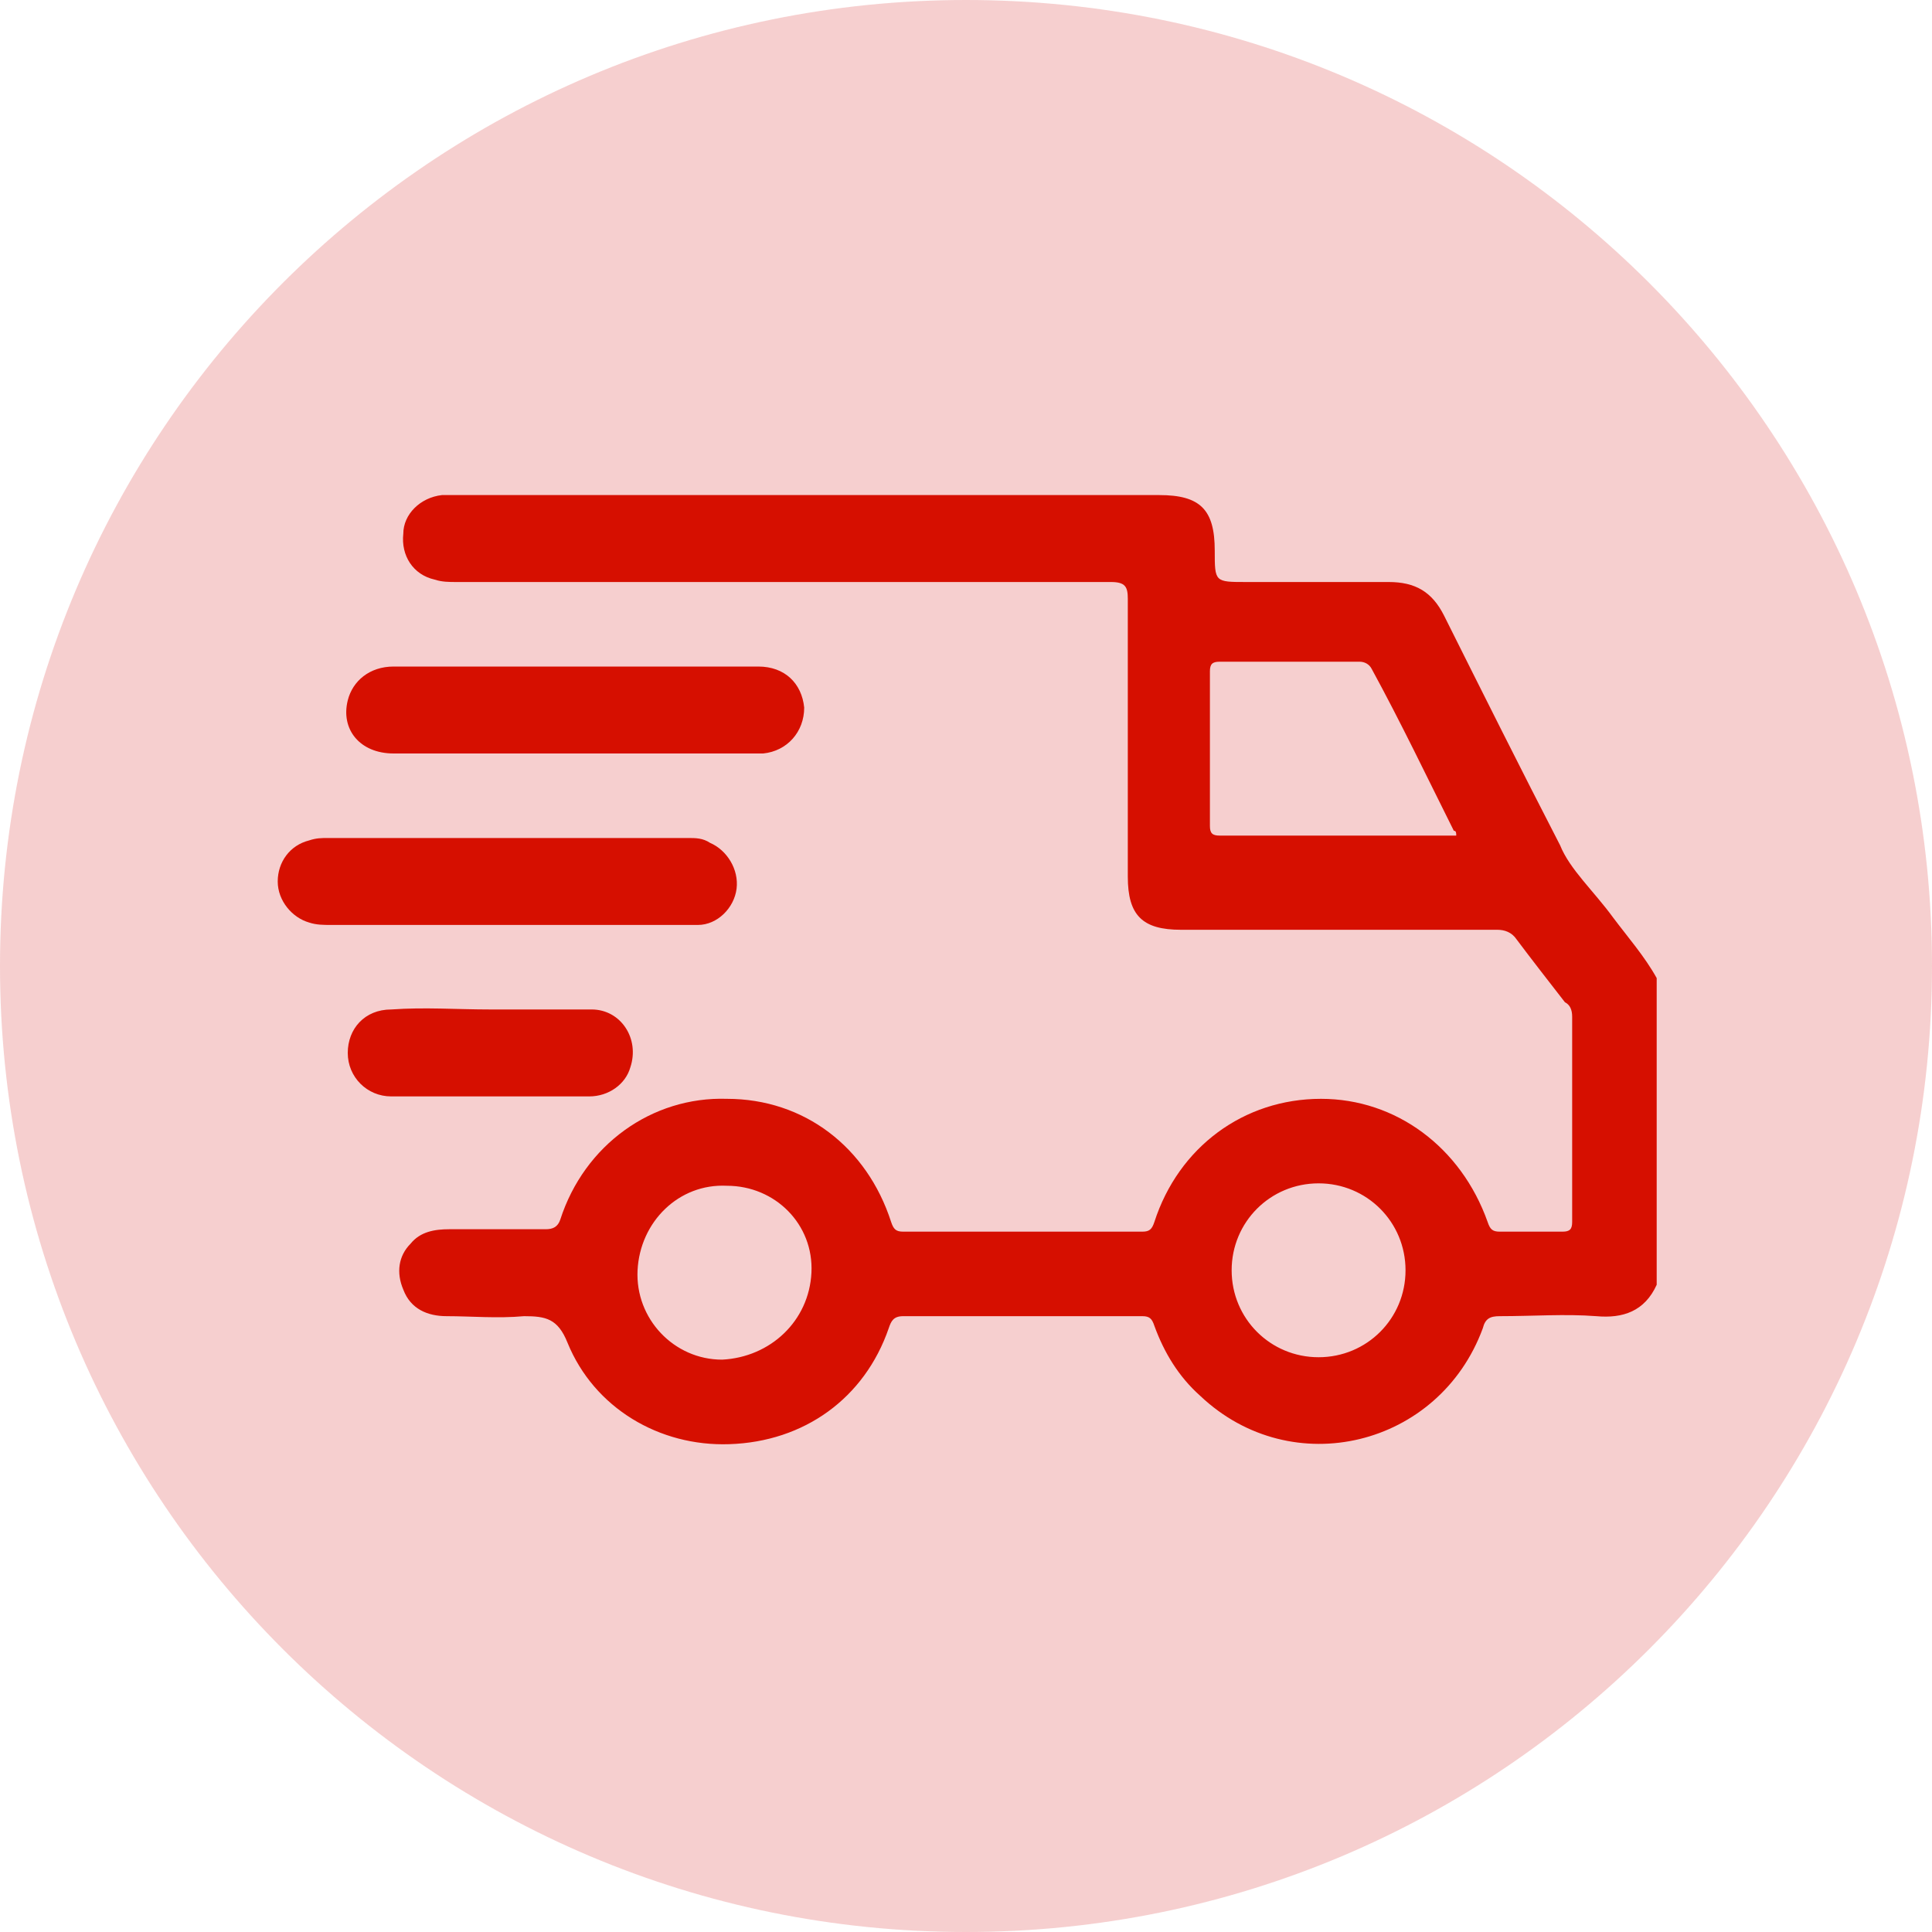
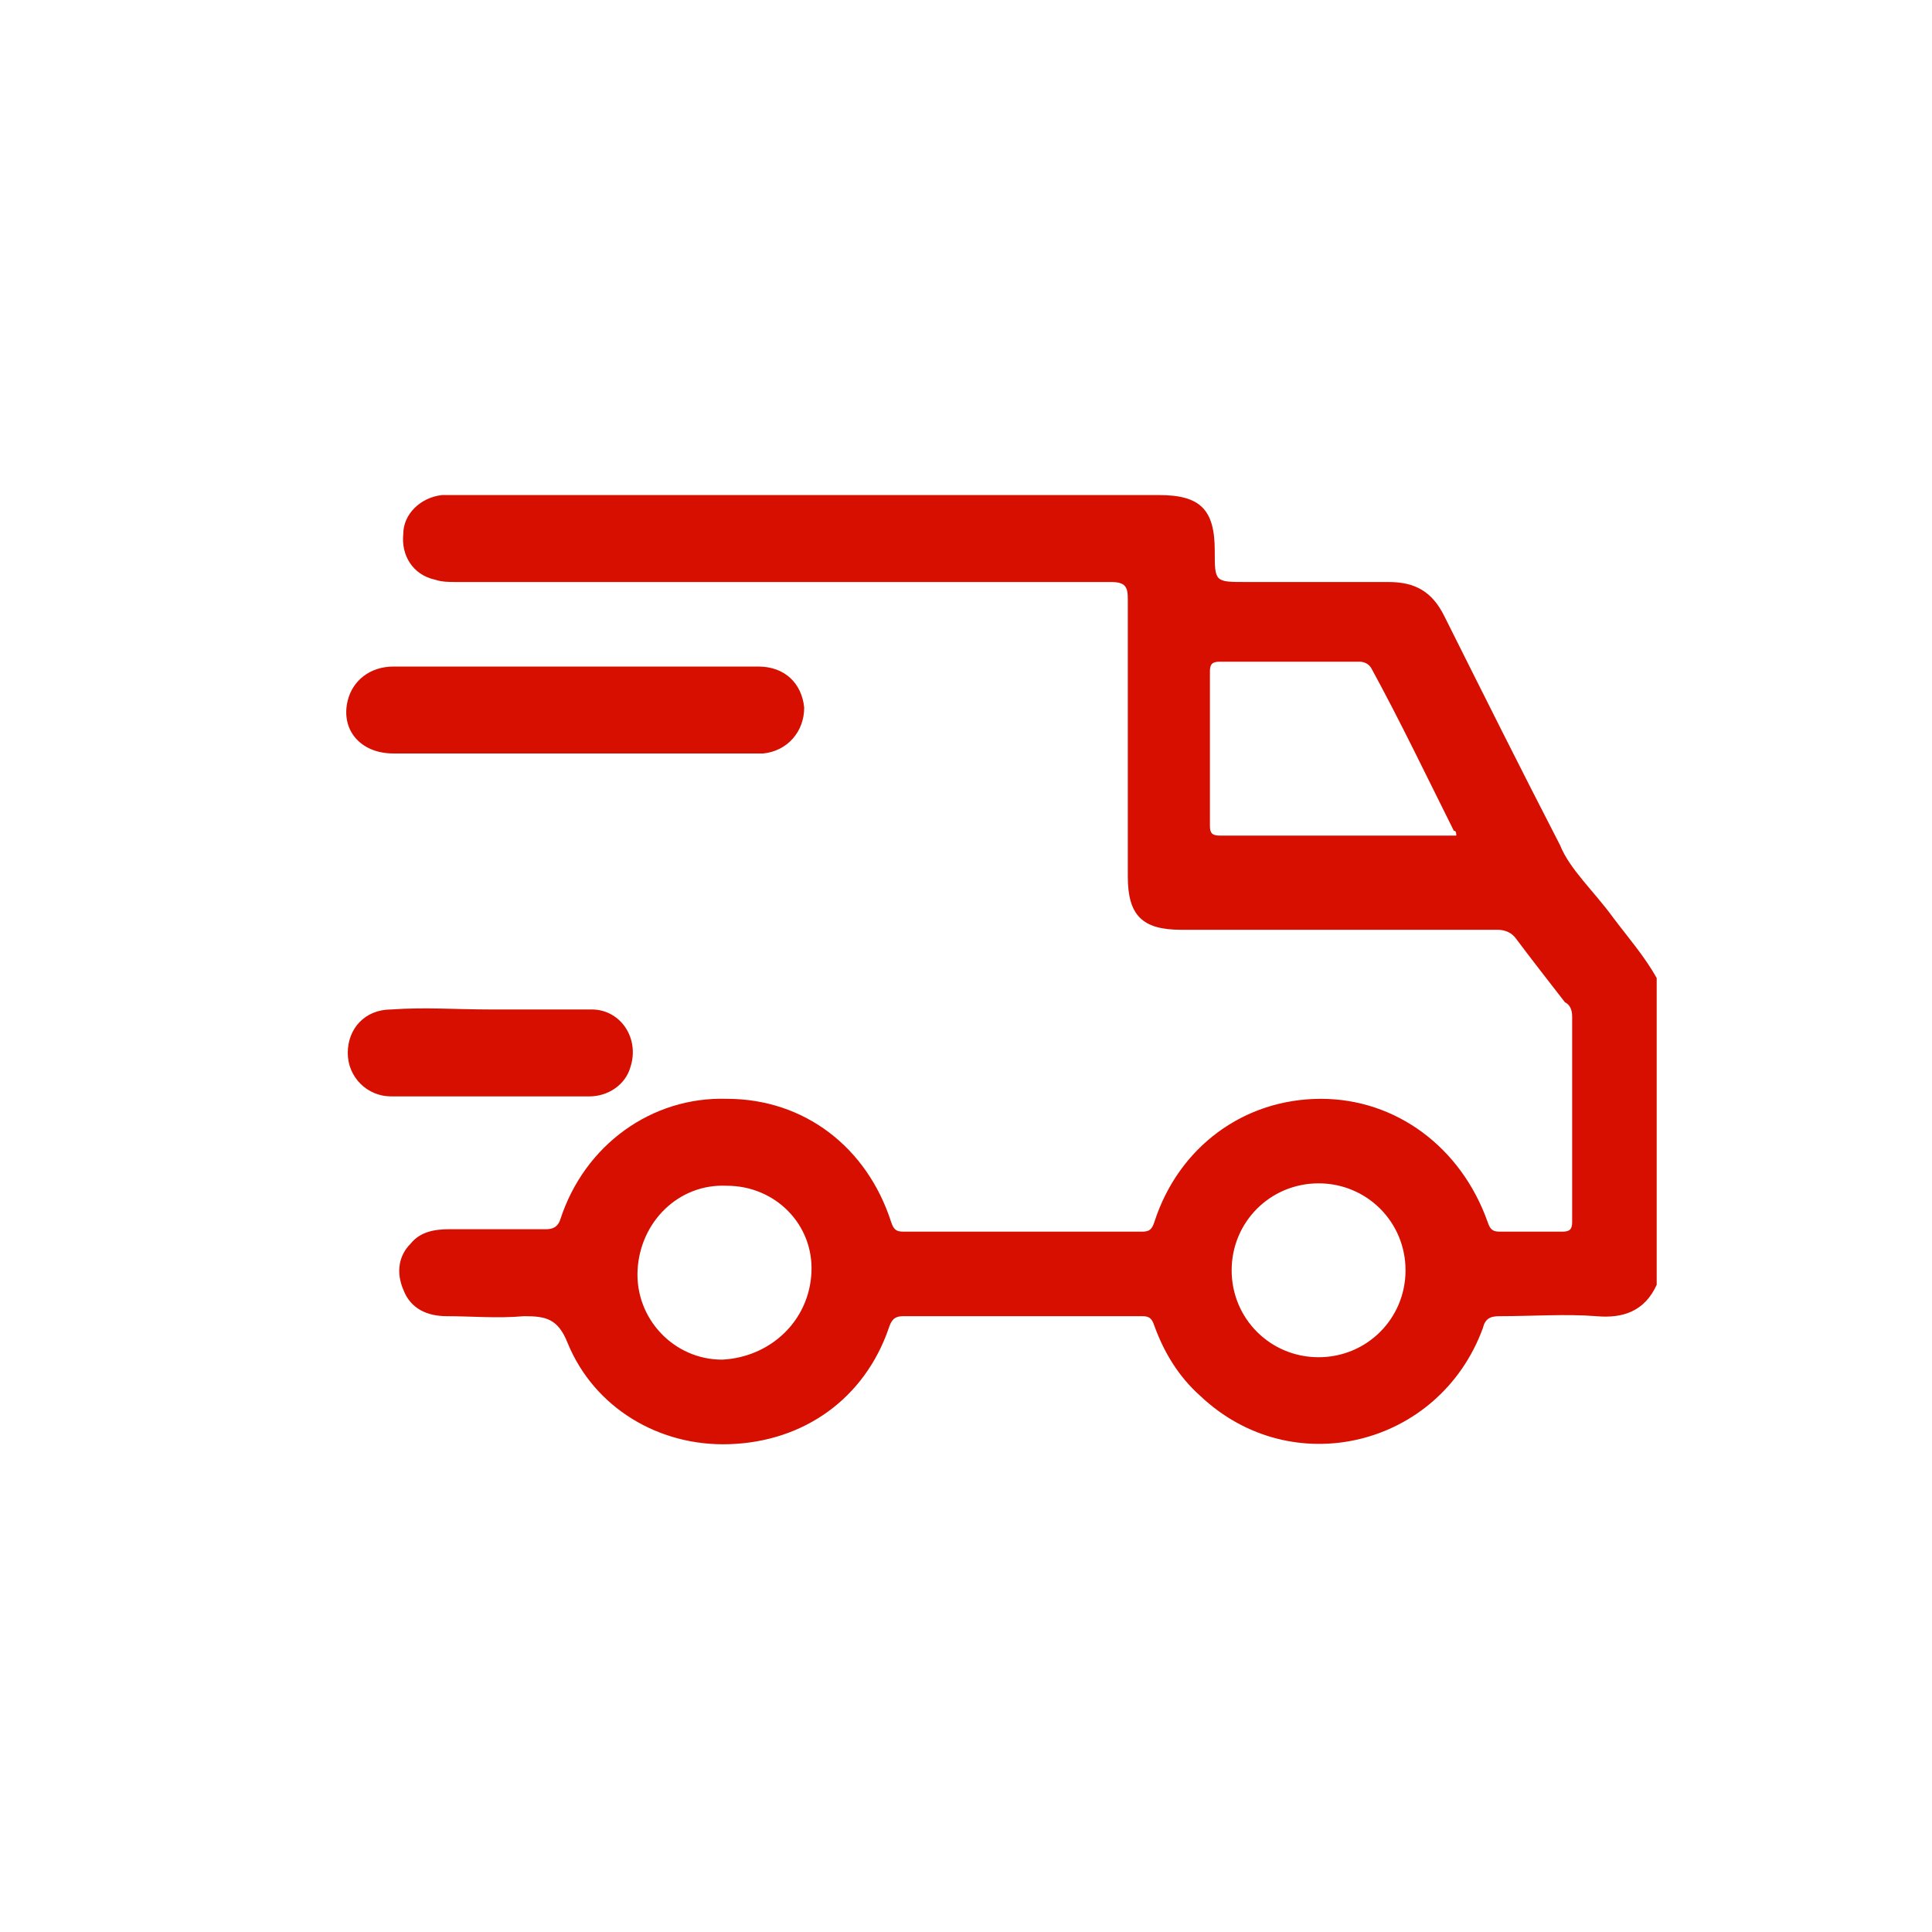
<svg xmlns="http://www.w3.org/2000/svg" version="1.1" id="Layer_1" x="0px" y="0px" viewBox="0 0 80 80" style="enable-background:new 0 0 80 80;" xml:space="preserve">
  <style type="text/css"> .st0{opacity:0.2;fill:#D61212;enable-background:new ;} .st1{fill:#D60F00;} </style>
-   <path class="st0" d="M40,0L40,0c22.1,0,40,17.9,40,40l0,0c0,22.1-17.9,40-40,40l0,0C17.9,80,0,62.1,0,40l0,0C0,17.9,17.9,0,40,0z" />
  <g>
    <path class="st1" d="M68.6,53.2c-0.5,1.1-1.4,1.4-2.5,1.3c-1.3-0.1-2.6,0-4,0c-0.4,0-0.6,0.1-0.7,0.5c-1.8,4.9-7.9,6.4-11.7,2.8 c-0.9-0.8-1.5-1.8-1.9-2.9c-0.1-0.3-0.2-0.4-0.5-0.4c-3.3,0-6.6,0-9.9,0c-0.4,0-0.5,0.2-0.6,0.5c-1,2.9-3.5,4.7-6.6,4.8 c-2.9,0.1-5.6-1.5-6.7-4.2c-0.4-1-0.9-1.1-1.8-1.1c-1.1,0.1-2.2,0-3.2,0c-0.8,0-1.5-0.3-1.8-1.1c-0.3-0.7-0.2-1.4,0.3-1.9 c0.4-0.5,1-0.6,1.6-0.6c1.3,0,2.6,0,4,0c0.3,0,0.5-0.1,0.6-0.4c1-3.1,3.8-5.1,6.9-5c3.2,0,5.8,2,6.8,5.1c0.1,0.3,0.2,0.4,0.5,0.4 c3.3,0,6.6,0,9.9,0c0.3,0,0.4-0.1,0.5-0.4c1-3.1,3.7-5.1,6.9-5.1c3.1,0,5.8,2,6.9,5.1c0.1,0.3,0.2,0.4,0.5,0.4c0.9,0,1.7,0,2.6,0 c0.3,0,0.4-0.1,0.4-0.4c0-2.8,0-5.7,0-8.5c0-0.3-0.1-0.5-0.3-0.6c-0.7-0.9-1.4-1.8-2-2.6c-0.2-0.3-0.5-0.4-0.8-0.4 c-4.4,0-8.7,0-13.1,0c-1.6,0-2.2-0.6-2.2-2.2c0-3.8,0-7.7,0-11.5c0-0.5-0.1-0.7-0.7-0.7c-9,0-18,0-27.1,0c-0.3,0-0.6,0-0.9-0.1 c-0.9-0.2-1.4-1-1.3-1.9c0-0.8,0.7-1.5,1.6-1.6c0.2,0,0.5,0,0.7,0c9.7,0,19.3,0,29,0c1.7,0,2.3,0.6,2.3,2.3c0,1.3,0,1.3,1.3,1.3 c2,0,3.9,0,5.9,0c1.1,0,1.8,0.4,2.3,1.4c1.6,3.2,3.2,6.4,4.8,9.5C65,36,66,36.9,66.8,38c0.6,0.8,1.3,1.6,1.8,2.5 C68.6,44.8,68.6,49,68.6,53.2z M60.3,34.6c0-0.1,0-0.2-0.1-0.2c-1.1-2.2-2.2-4.5-3.4-6.7c-0.1-0.2-0.3-0.3-0.5-0.3 c-1.9,0-3.9,0-5.8,0c-0.3,0-0.4,0.1-0.4,0.4c0,2.1,0,4.3,0,6.4c0,0.3,0.1,0.4,0.4,0.4C53.8,34.6,57,34.6,60.3,34.6z M33.6,52.7 c0.1-2-1.5-3.6-3.5-3.6c-2-0.1-3.6,1.5-3.7,3.5c-0.1,2,1.5,3.7,3.5,3.7C31.9,56.2,33.5,54.7,33.6,52.7z M54.6,56.2 c2,0,3.6-1.6,3.6-3.6c0-2-1.6-3.6-3.6-3.6c-2,0-3.6,1.6-3.6,3.6C51,54.6,52.6,56.2,54.6,56.2z" />
-     <path class="st1" d="M20.9,38.3c-2.4,0-4.8,0-7.2,0c-0.3,0-0.6,0-0.9-0.1c-0.7-0.2-1.3-0.9-1.3-1.7c0-0.8,0.5-1.5,1.3-1.7 c0.3-0.1,0.5-0.1,0.8-0.1c5,0,9.9,0,14.9,0c0.3,0,0.6,0,0.9,0.2c0.7,0.3,1.2,1.1,1.1,1.9c-0.1,0.8-0.8,1.5-1.6,1.5 c-0.4,0-0.7,0-1.1,0C25.4,38.3,23.2,38.3,20.9,38.3z" />
    <path class="st1" d="M23.8,27.6c2.5,0,5.1,0,7.6,0c1.1,0,1.8,0.7,1.9,1.7c0,1-0.7,1.8-1.7,1.9c-0.3,0-0.7,0-1,0 c-4.8,0-9.5,0-14.3,0c-1.4,0-2.2-1-1.9-2.2c0.2-0.8,0.9-1.4,1.9-1.4C18.8,27.6,21.3,27.6,23.8,27.6z" />
    <path class="st1" d="M20.3,41.8c1.4,0,2.8,0,4.2,0c1.2,0,2,1.2,1.6,2.4c-0.2,0.7-0.9,1.2-1.7,1.2c-2.7,0-5.5,0-8.2,0 c-1,0-1.8-0.8-1.8-1.8c0-1,0.7-1.8,1.8-1.8C17.6,41.7,18.9,41.8,20.3,41.8C20.3,41.8,20.3,41.8,20.3,41.8z" />
  </g>
</svg>